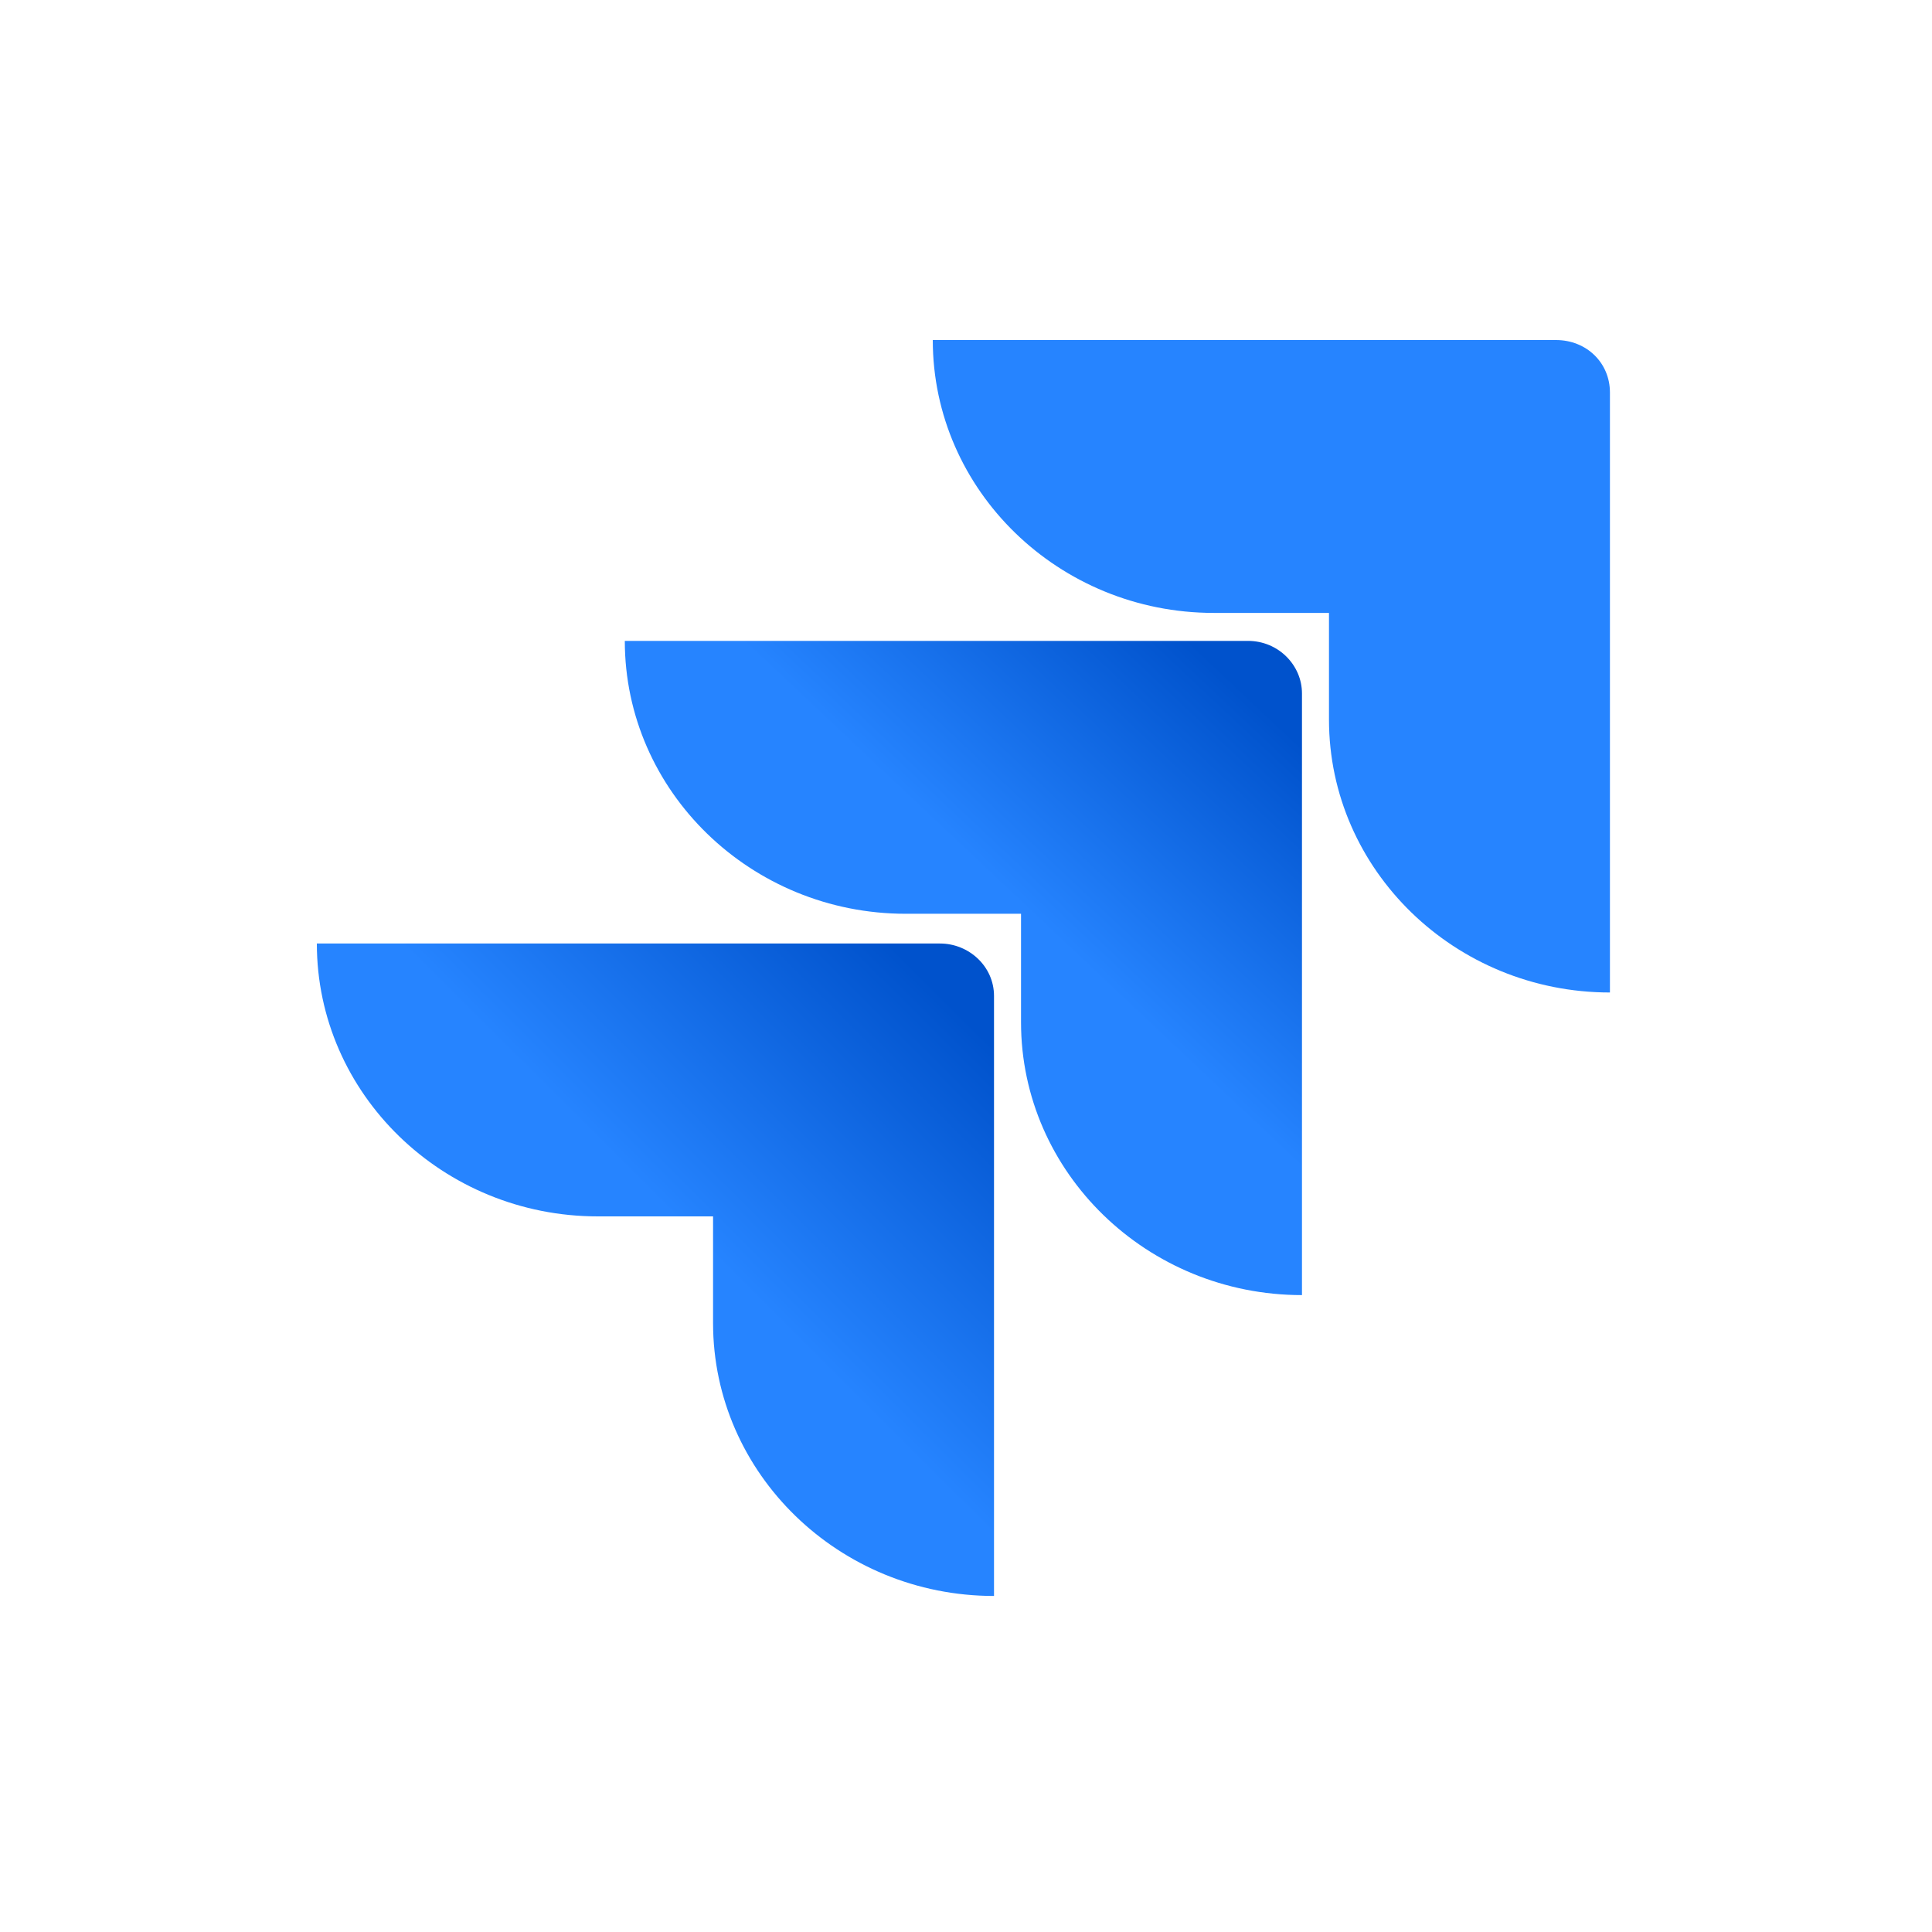
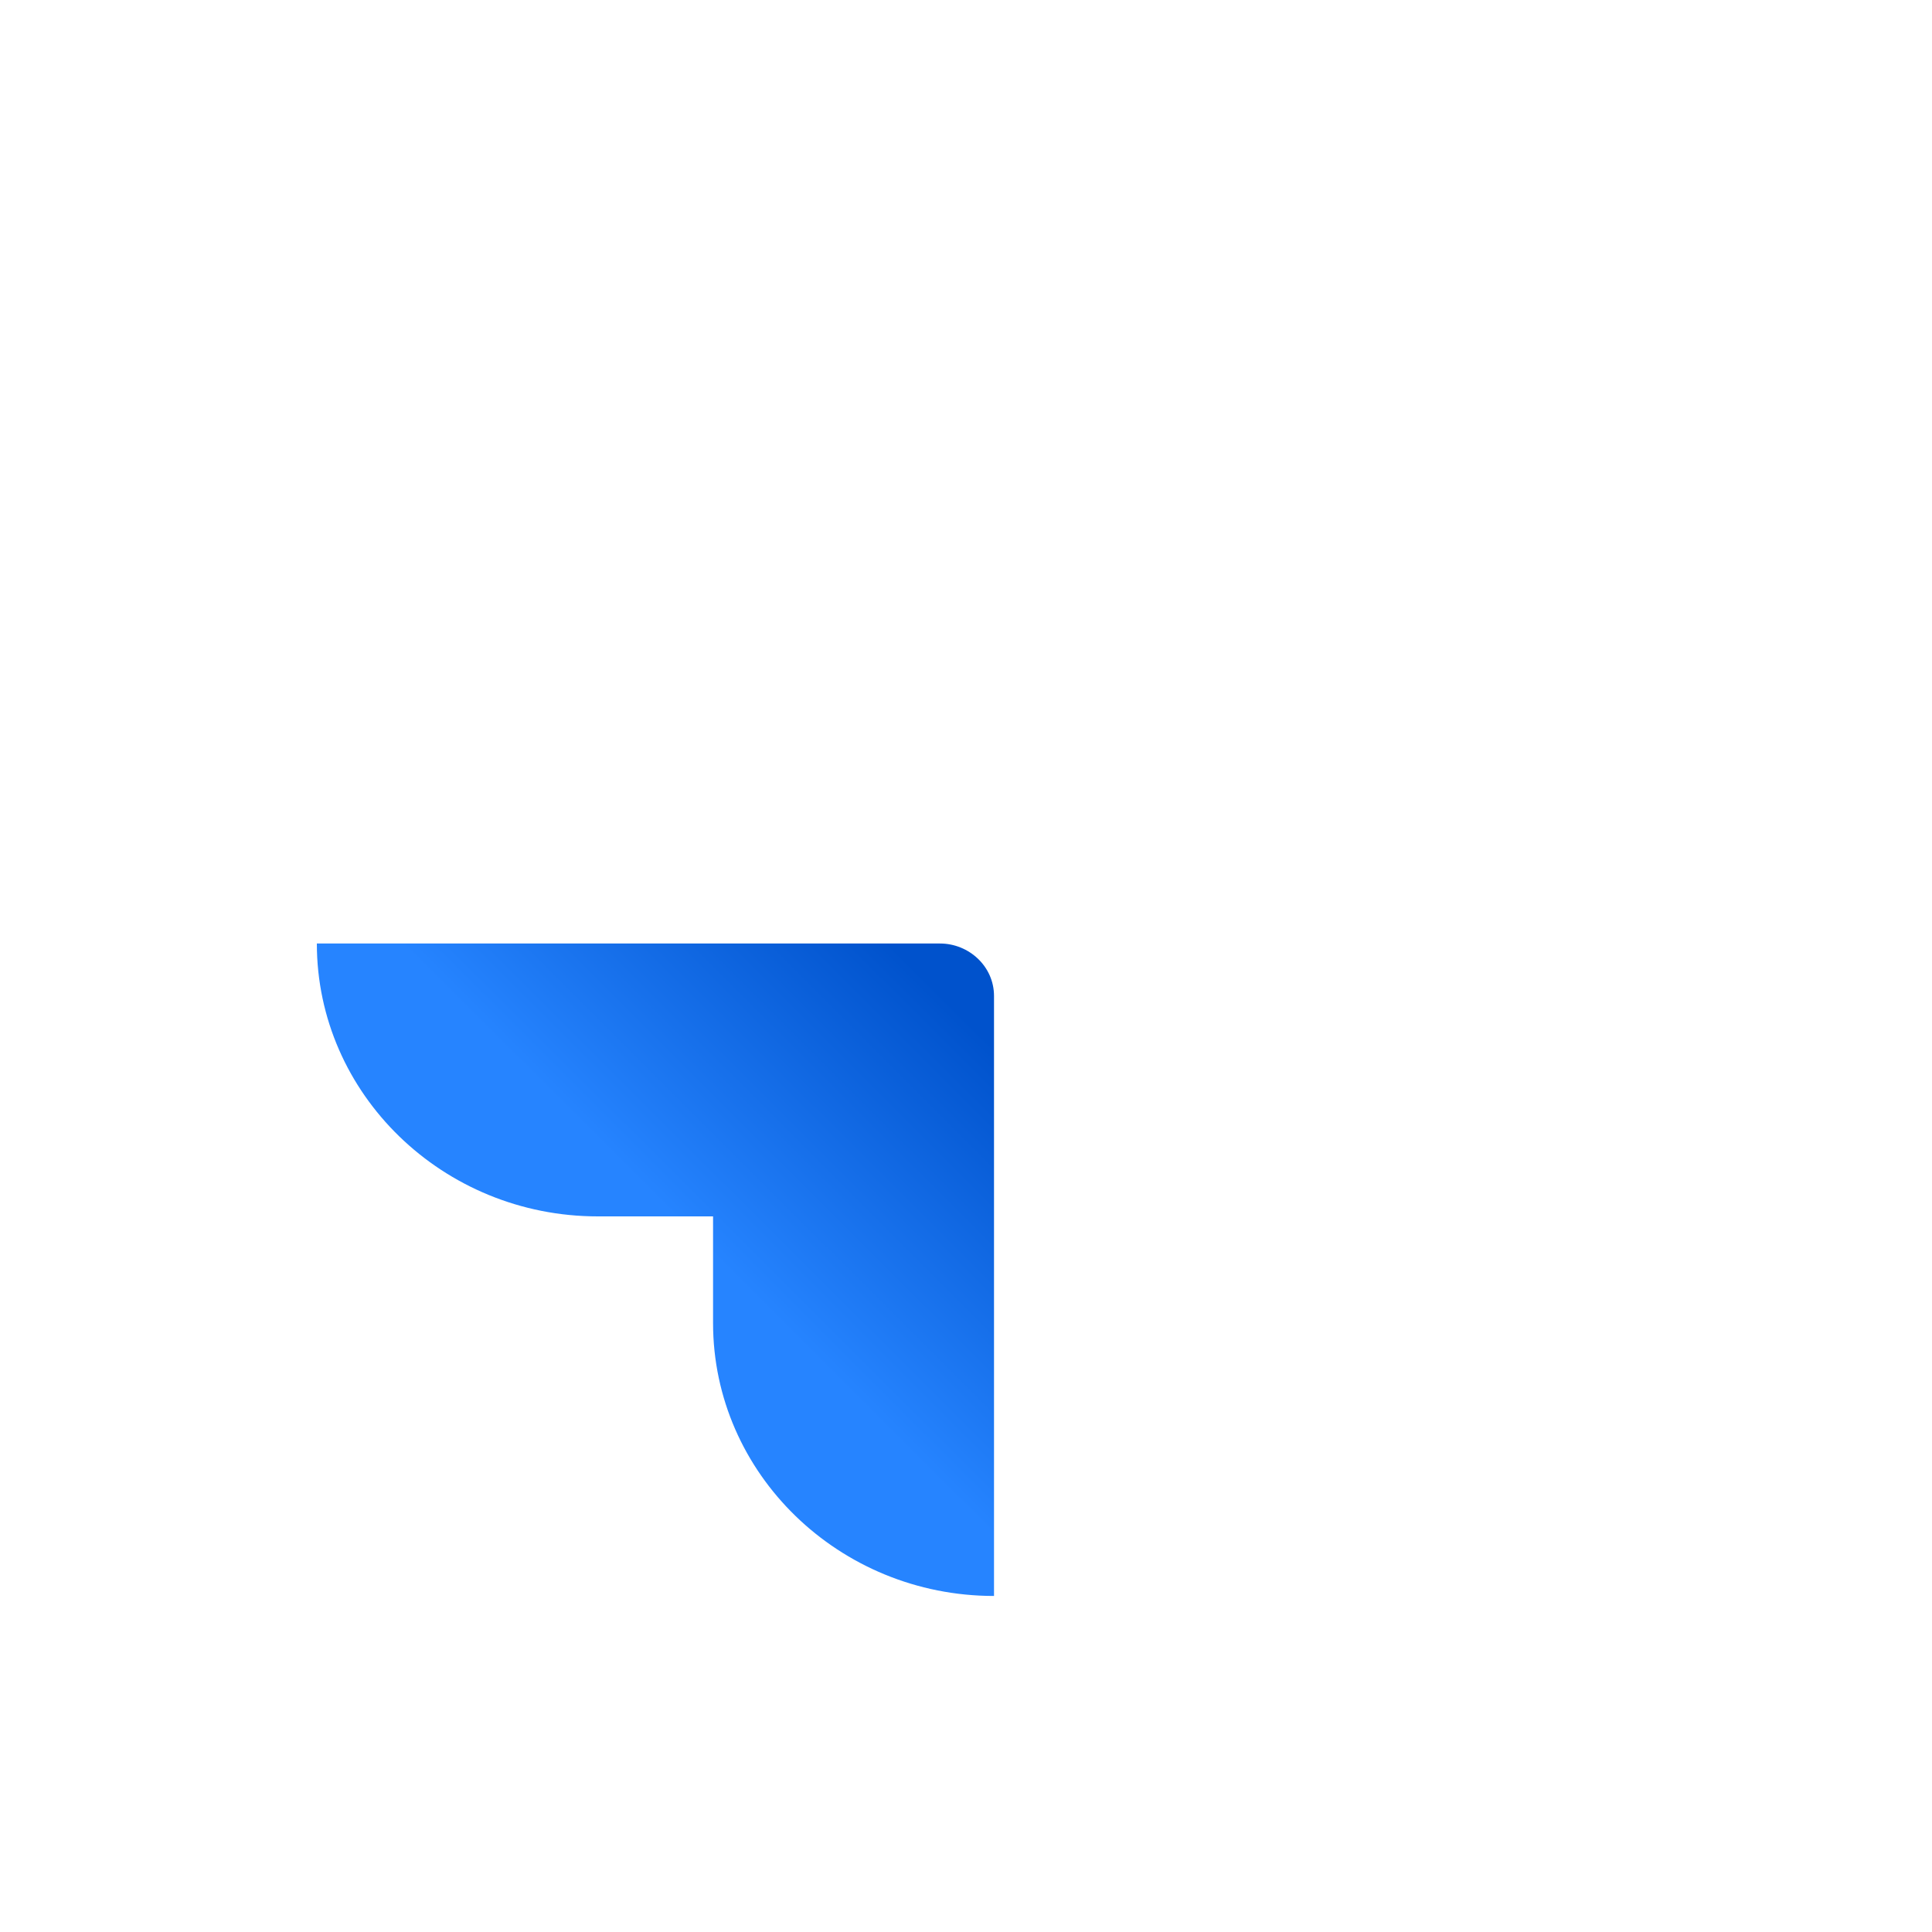
<svg xmlns="http://www.w3.org/2000/svg" width="250" height="250" viewBox="0 0 250 250" fill="none">
-   <path d="M201.334 44H120.701C120.701 63.466 137.014 79.31 157.056 79.31H171.97V93.118C171.97 112.583 188.284 128.428 208.325 128.428V50.791C208.325 46.943 205.296 44 201.334 44Z" fill="#2684FF" />
-   <path d="M161.484 82.931H80.85C80.85 102.397 97.163 118.242 117.205 118.242H132.12V132.275C132.12 151.741 148.434 167.586 168.475 167.586V89.722C168.475 86.1 165.445 82.931 161.484 82.931Z" fill="url(#paint0_linear_16_29)" />
  <path d="M121.634 122.09H41C41 141.556 57.313 157.4 77.355 157.4H92.27V171.207C92.27 190.673 108.583 206.517 128.625 206.517V128.88C128.625 125.032 125.363 122.09 121.634 122.09Z" fill="url(#paint1_linear_16_29)" />
  <defs>
    <linearGradient id="paint0_linear_16_29" x1="166.76" y1="83.127" x2="133.507" y2="118.433" gradientUnits="userSpaceOnUse">
      <stop offset="0.176" stop-color="#0052CC" />
      <stop offset="1" stop-color="#2684FF" />
    </linearGradient>
    <linearGradient id="paint1_linear_16_29" x1="129.15" y1="122.35" x2="90.637" y2="160.931" gradientUnits="userSpaceOnUse">
      <stop offset="0.176" stop-color="#0052CC" />
      <stop offset="1" stop-color="#2684FF" />
    </linearGradient>
  </defs>
</svg>